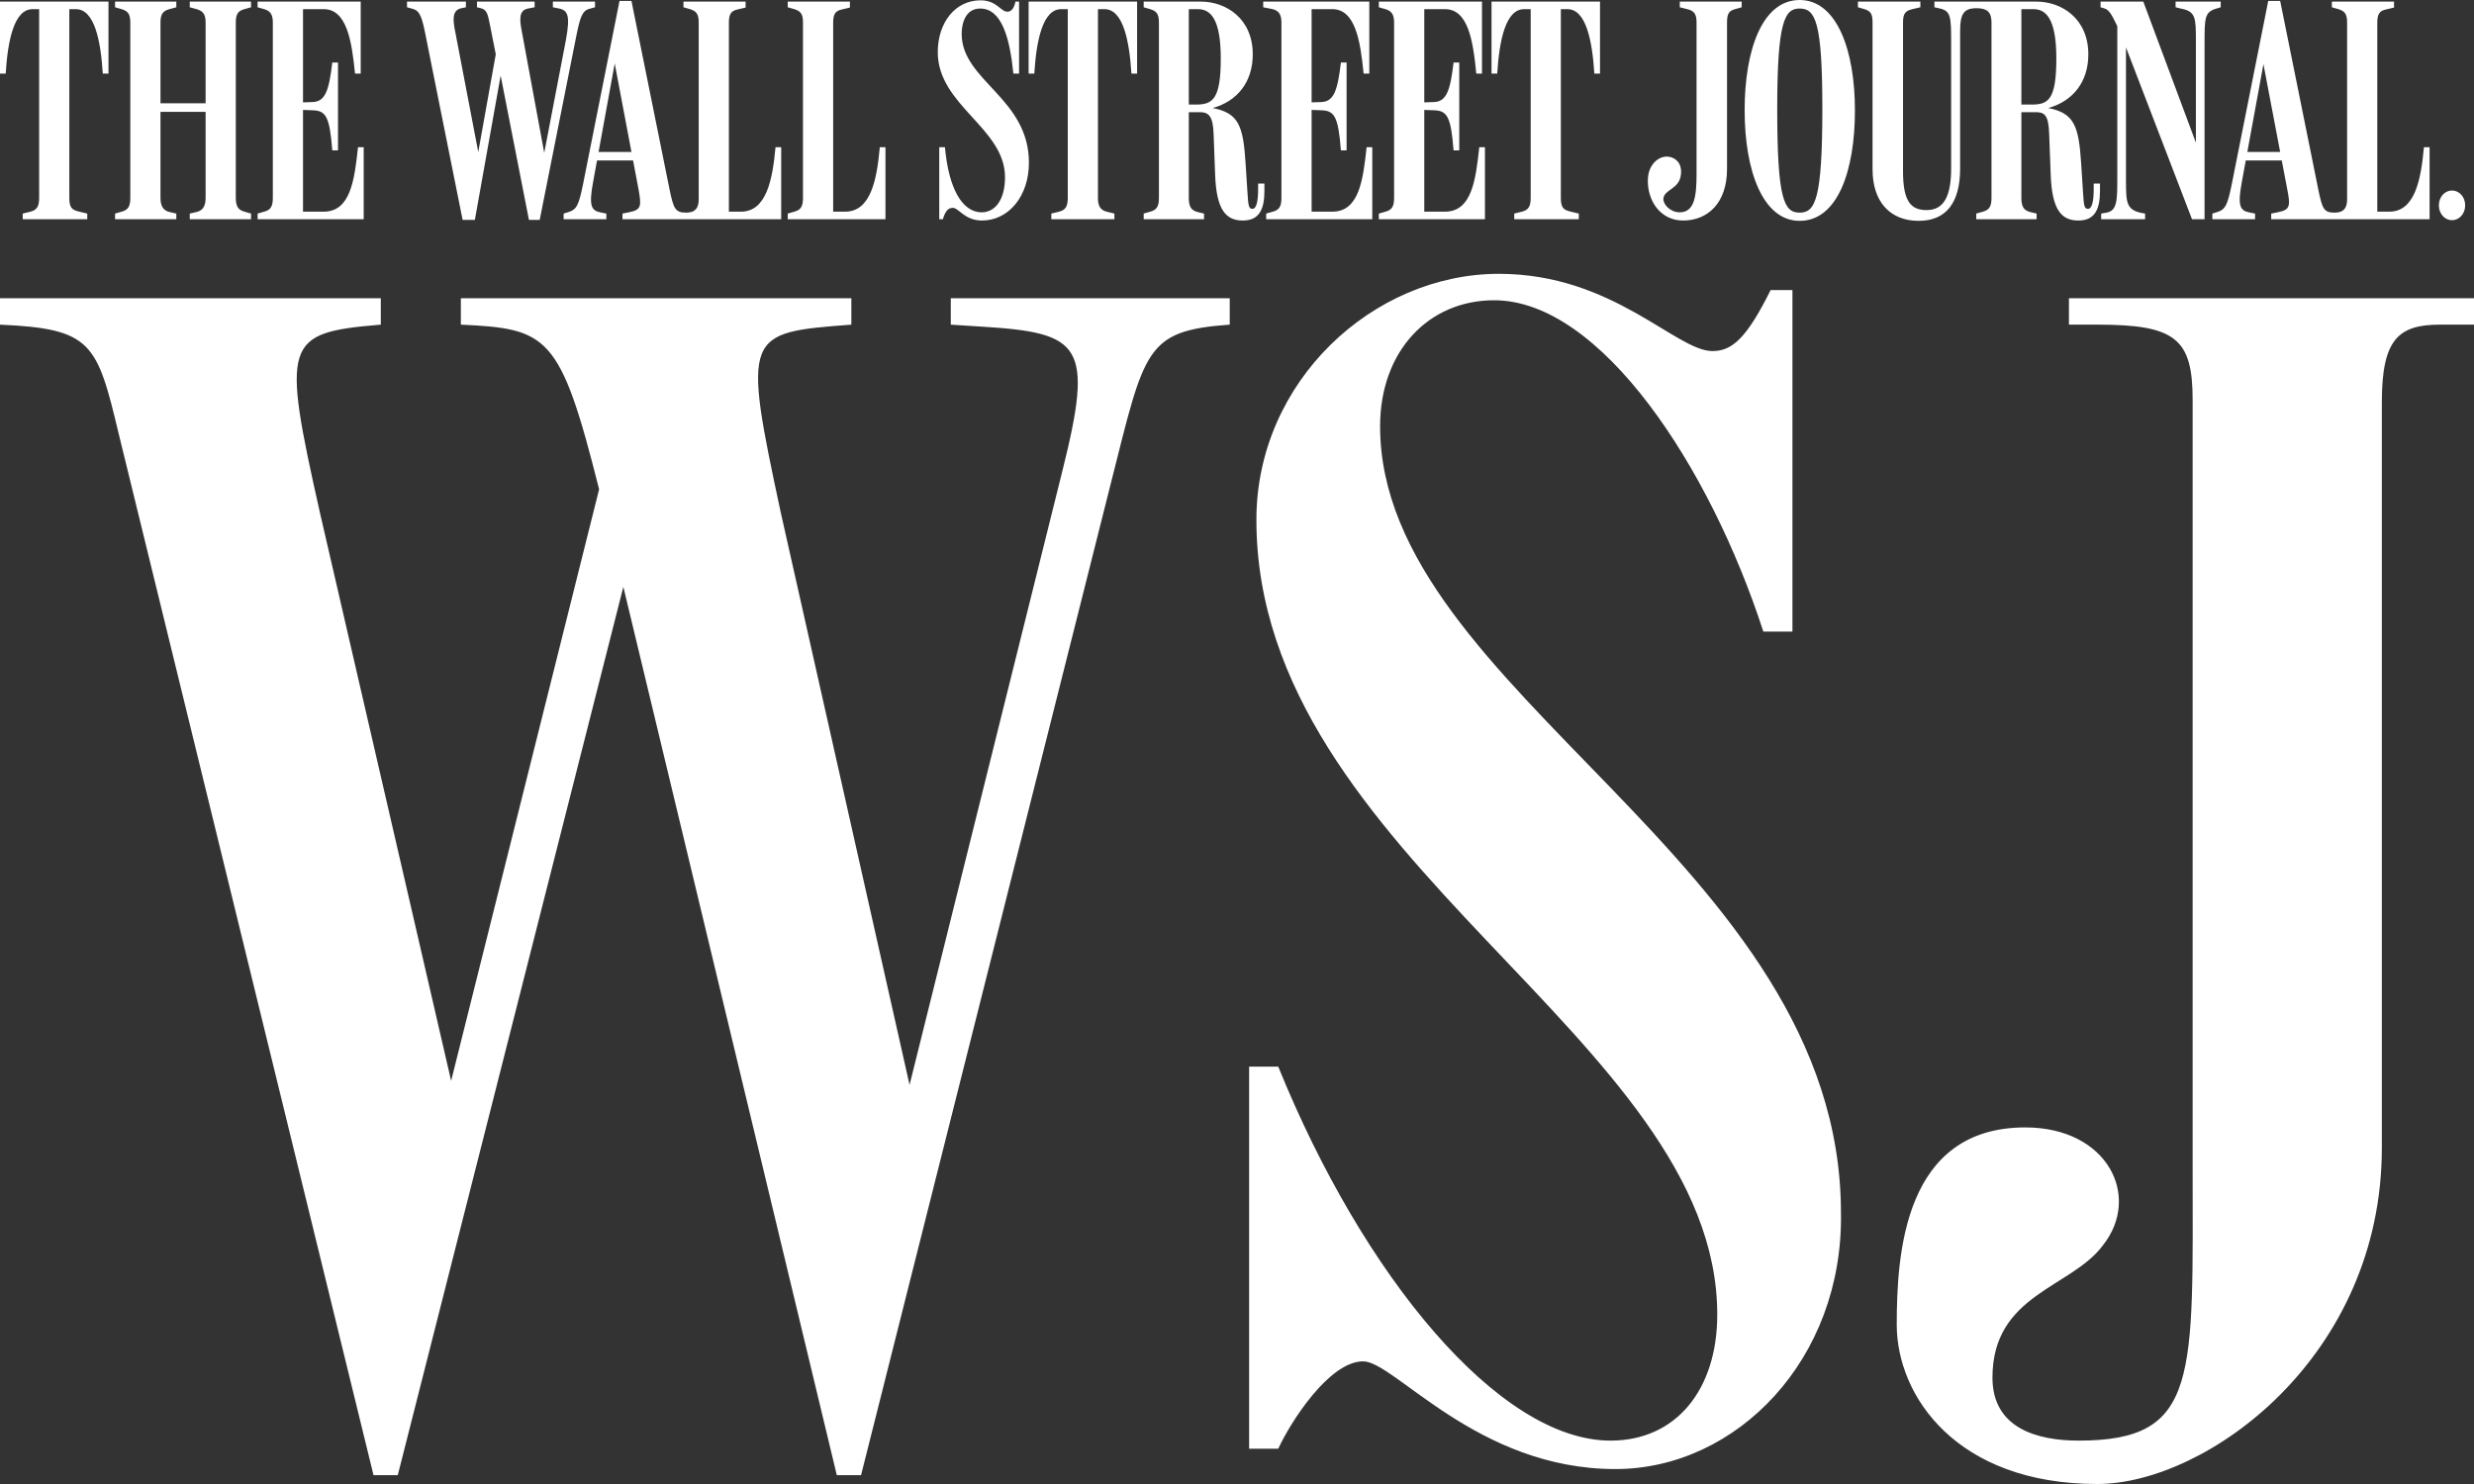
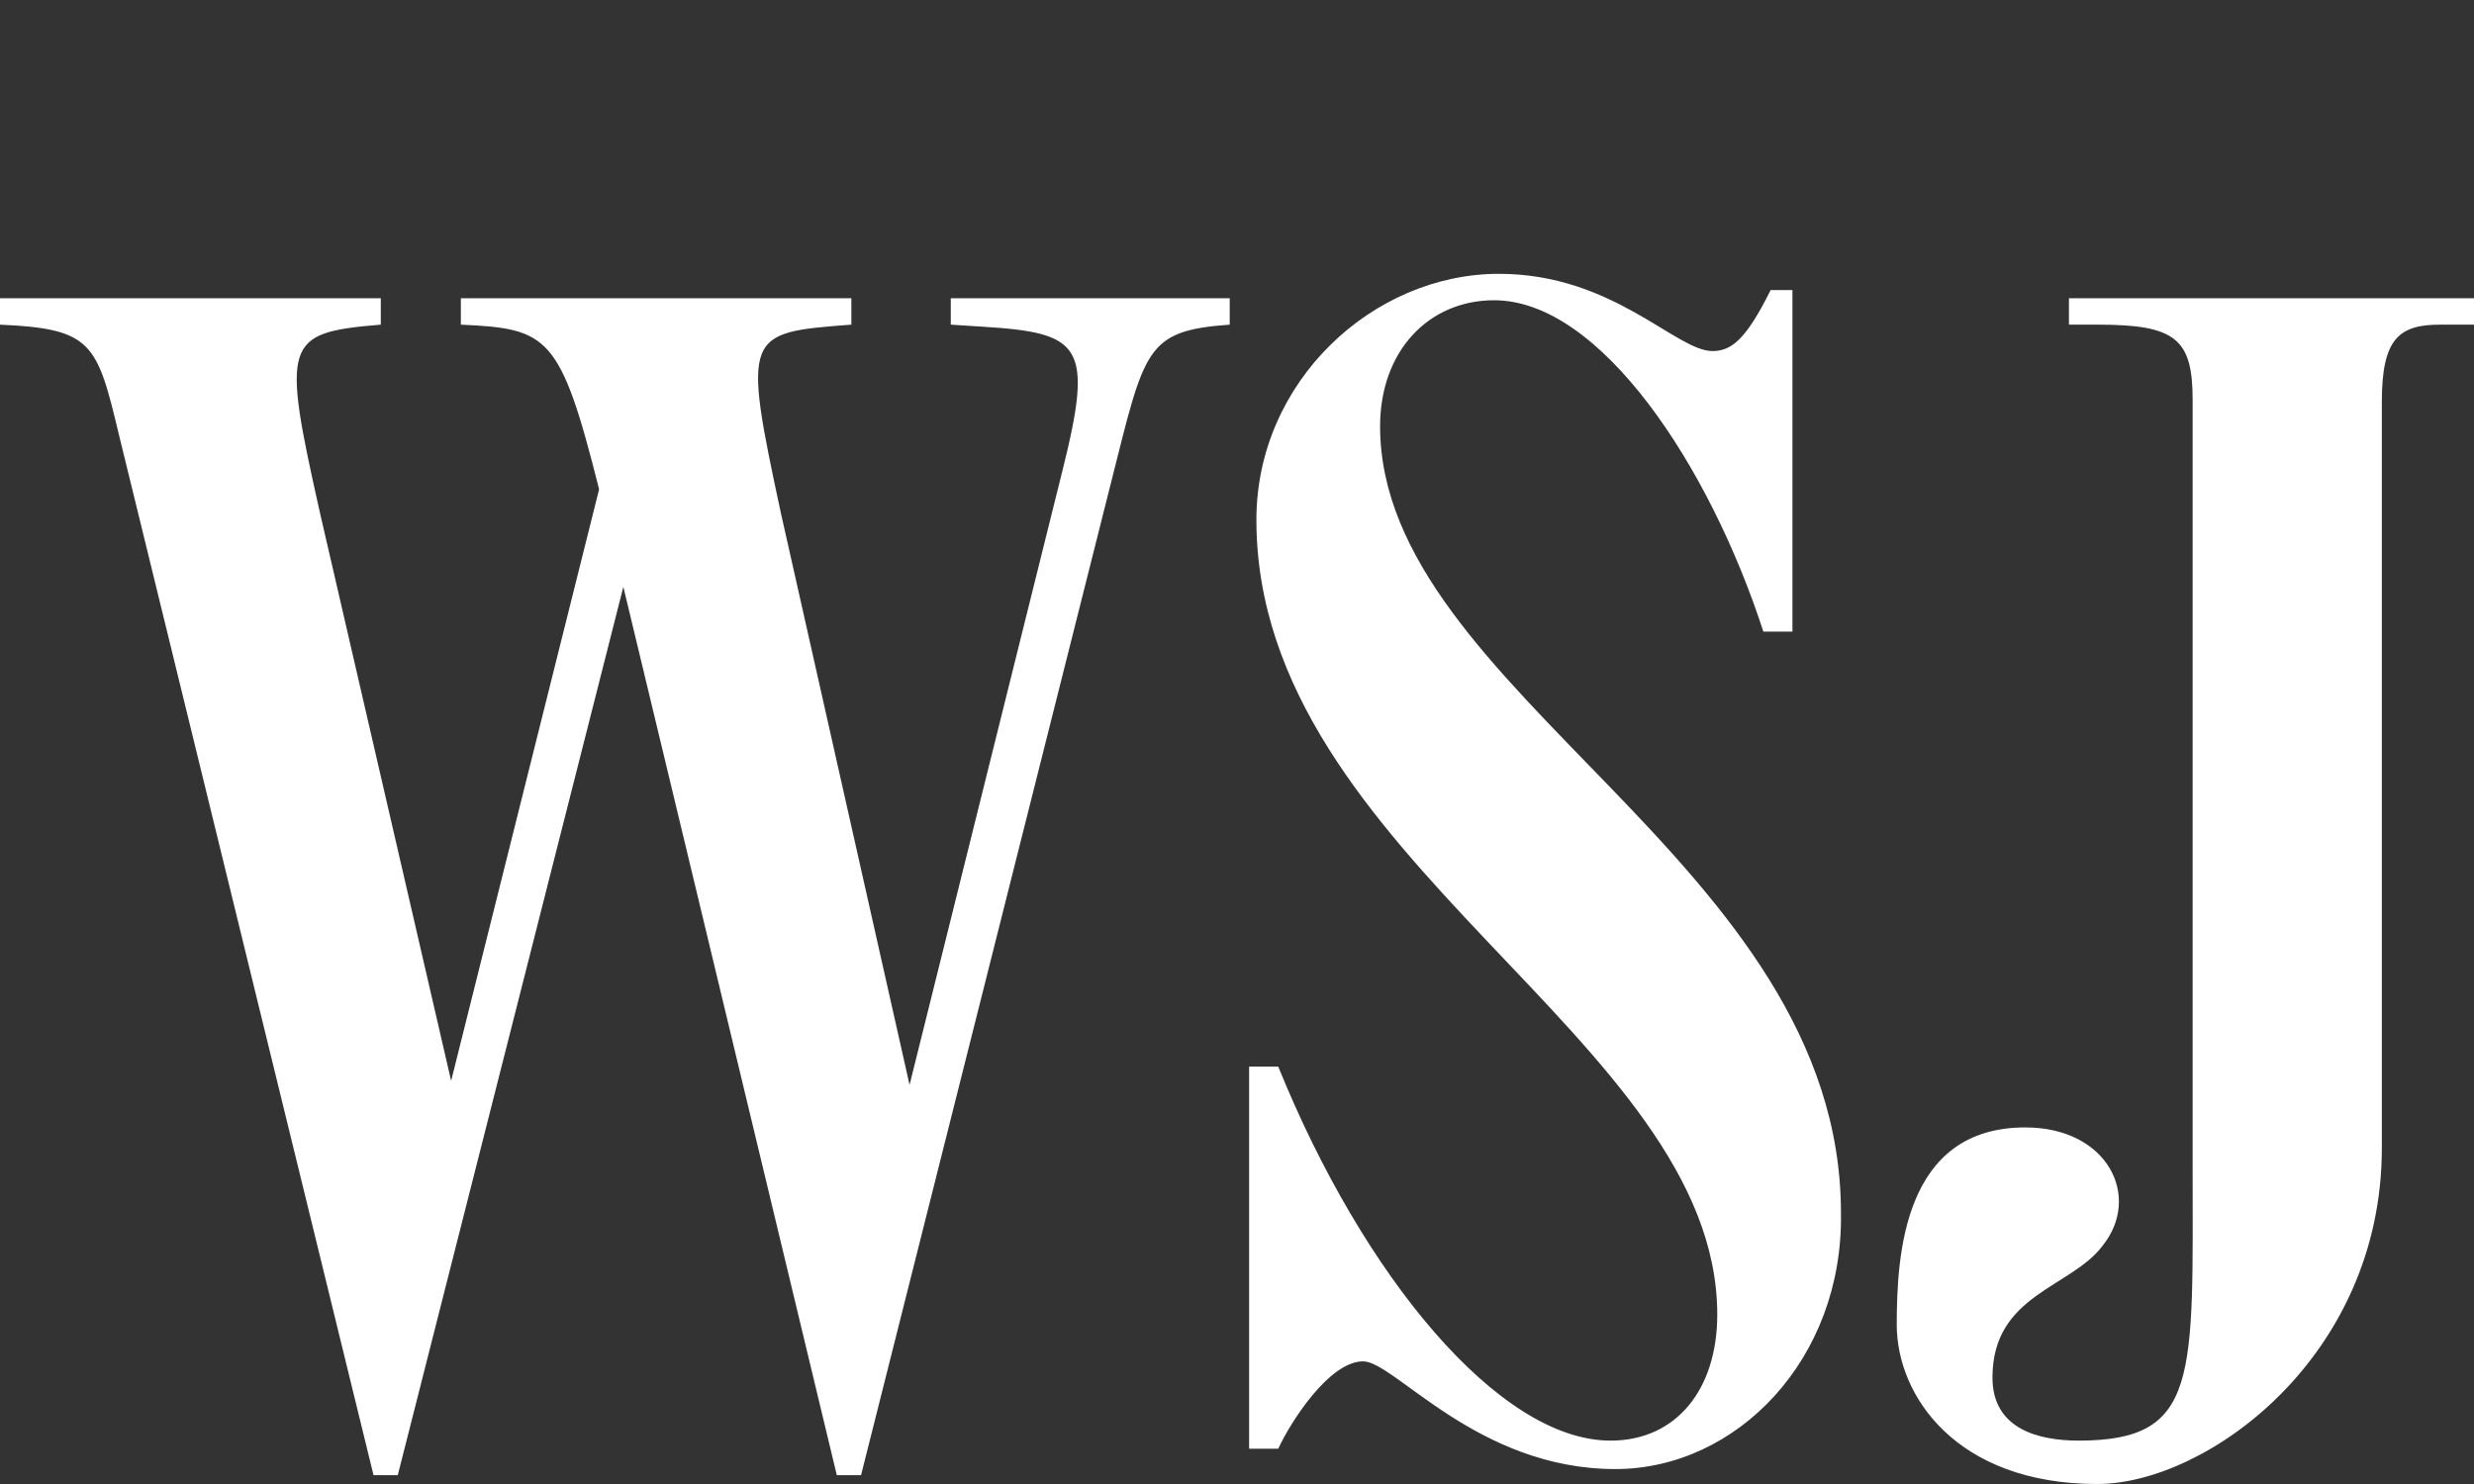
<svg xmlns="http://www.w3.org/2000/svg" width="100" height="60" viewBox="0 0 100 60" fill="none">
  <rect x="0" y="0" width="100" height="60" fill="#333333" stroke="none" />
  <path fill-rule="evenodd" clip-rule="evenodd" d="M24.216 19.783C22.647 13.537 22.157 13.29 18.628 13.126V12.058H34.412V13.126C30.098 13.455 30 13.455 31.569 20.769L36.765 43.863L42.941 19.043C44.216 13.948 43.725 13.455 39.706 13.208L38.431 13.126V12.058H49.706V13.126C46.275 13.373 46.275 14.112 44.902 19.537L34.804 59.643H33.824L25.196 23.728L16.078 59.643H15.098L4.804 17.564C3.922 13.866 3.725 13.29 0 13.126V12.058H15.392V13.126C11.471 13.455 11.373 13.784 12.941 20.769L18.235 43.699L24.216 19.783ZM65.294 59.396C59.706 59.396 56.373 55.041 55.098 55.041C53.725 55.041 52.157 57.506 51.667 58.574H50.49V43.124H51.667C55.098 51.589 60.588 58.246 65.098 58.246C67.745 58.246 69.412 56.191 69.412 53.15C69.412 41.973 50.784 34.741 50.784 21.016C50.784 15.427 55.49 11.071 60.588 11.071C65.196 11.071 67.745 14.194 69.216 14.194C70 14.194 70.588 13.701 71.569 11.729H72.451V25.536H71.275C69.118 18.879 64.706 12.14 60.392 12.14C57.745 12.14 55.784 14.194 55.784 17.235C55.784 28.002 74.412 34.823 74.412 49.041C74.51 54.958 70.196 59.396 65.294 59.396ZM84.77 60C79.083 60 76.667 56.438 76.667 53.561C76.667 50.685 76.964 45.583 81.863 45.583C85.196 45.583 86.569 48.377 85 50.35C83.725 52.076 80.536 52.321 80.536 55.698C80.536 57.753 82.353 58.246 84.02 58.246C88.922 58.246 88.627 55.698 88.627 46.986V16.167C88.627 13.701 87.941 13.126 84.804 13.126H83.627V12.058H100V13.126H98.627C96.961 13.126 96.275 13.701 96.275 16.249V46.411C96.275 54.876 89.181 60 84.77 60Z" fill="white" />
-   <path d="M99.111 7.702C98.822 7.702 98.58 7.958 98.58 8.303C98.58 8.648 98.822 8.903 99.111 8.903C99.401 8.903 99.643 8.648 99.643 8.303C99.643 7.958 99.401 7.702 99.111 7.702ZM79.881 8.865H82.321V8.635L82.055 8.571C81.814 8.507 81.705 8.367 81.705 8.009V4.535H82.273C82.623 4.535 82.804 4.624 82.828 5.403L82.889 7.038C82.937 8.507 83.336 8.916 84.012 8.916C84.701 8.916 84.882 8.418 84.882 7.715V7.421H84.628V7.638C84.628 8.111 84.568 8.443 84.398 8.443C84.242 8.443 84.23 8.316 84.193 7.728L84.121 6.604C84.024 5.097 83.843 4.573 82.792 4.368C83.795 4.088 84.411 3.308 84.411 2.197C84.411 0.754 83.336 0.064 82.309 0.064H78.19V0.294L78.419 0.345C78.854 0.447 78.866 0.69 78.866 1.724V6.808C78.866 7.945 78.564 8.494 77.876 8.494C77.26 8.494 76.921 8.175 76.921 6.936V0.894C76.921 0.536 77.03 0.434 77.296 0.37L77.622 0.294V0.064H75.098V0.294L75.363 0.37C75.605 0.447 75.689 0.549 75.689 0.907V6.846C75.689 8.188 76.426 8.929 77.55 8.929C78.673 8.929 79.229 8.188 79.229 6.808V1.264C79.229 0.575 79.362 0.332 79.893 0.332C80.316 0.332 80.497 0.485 80.497 0.907V8.009C80.497 8.367 80.388 8.494 80.147 8.558L79.881 8.635V8.865ZM96.091 0.907C96.091 0.549 96.2 0.434 96.442 0.383L96.768 0.306V0.064H94.255V0.294L94.521 0.37C94.763 0.447 94.871 0.549 94.871 0.907V8.06C94.871 8.405 94.739 8.597 94.364 8.597C93.929 8.597 93.869 8.443 93.712 7.69L92.166 0.038H91.683L90.209 7.447C90.04 8.277 89.955 8.469 89.629 8.571L89.424 8.635V8.865H91.151V8.635L90.897 8.584C90.535 8.507 90.438 8.303 90.62 7.332L91.489 2.593L92.444 7.613C92.588 8.341 92.577 8.482 92.057 8.584L91.803 8.635V8.865H98.205V5.952H97.976C97.855 7.294 97.602 8.558 96.575 8.558H96.091V0.907ZM92.323 6.489V6.144H90.692L90.644 6.489H92.323ZM85.582 1.06V7.166C85.582 8.086 85.582 8.52 85.148 8.597L84.93 8.635V8.865H86.706V8.635C85.933 8.52 85.933 8.239 85.933 7.242V1.443L85.643 1.162L88.602 8.865H89.109V1.763C89.109 0.715 89.109 0.485 89.593 0.345L89.762 0.294V0.064H87.938V0.294L88.143 0.345C88.759 0.46 88.759 0.715 88.759 1.686V6.131L88.88 6.093L86.633 0.064H84.906V0.294L85.075 0.345C85.269 0.409 85.377 0.639 85.582 1.06ZM81.705 0.37H82.188C82.671 0.37 83.118 0.702 83.118 2.363C83.118 4.062 82.78 4.228 82.104 4.228H81.705V0.37ZM73.66 4.381C73.66 8.073 73.37 8.597 72.742 8.597C72.114 8.597 71.836 8.073 71.836 4.407C71.836 0.856 72.138 0.345 72.742 0.345C73.37 0.345 73.66 0.856 73.66 4.381ZM74.977 4.458C74.977 2.018 74.24 0 72.742 0C71.232 0 70.519 2.018 70.519 4.458C70.519 6.91 71.256 8.929 72.742 8.929C74.276 8.929 74.977 6.91 74.977 4.458ZM69.807 0.907C69.807 0.549 69.891 0.434 70.133 0.37L70.399 0.294V0.064H67.898V0.294L68.2 0.37C68.442 0.434 68.575 0.524 68.575 0.894V7.038C68.575 7.894 68.502 8.584 67.898 8.584C67.512 8.584 67.222 8.264 67.234 8.034C67.27 7.638 67.898 7.664 67.947 7.025C67.983 6.565 67.705 6.374 67.451 6.336C67.077 6.284 66.618 6.617 66.606 7.281C66.593 8.137 67.125 8.916 68.031 8.916C69.034 8.916 69.807 8.201 69.807 6.834V0.907ZM29.462 0.907C29.462 0.549 29.57 0.434 29.812 0.383L30.138 0.306V0.064H27.626V0.294L27.891 0.37C28.133 0.447 28.242 0.549 28.242 0.907V8.06C28.242 8.405 28.109 8.597 27.734 8.597C27.299 8.597 27.227 8.443 27.07 7.69L25.524 0.038H25.041L23.567 7.447C23.398 8.277 23.313 8.469 22.987 8.571L22.782 8.635V8.865H24.509V8.635L24.255 8.584C23.893 8.507 23.796 8.303 23.978 7.332L24.847 2.567L25.802 7.613C25.934 8.341 25.934 8.482 25.415 8.584L25.161 8.635V8.865H31.576V5.952H31.346C31.225 7.294 30.971 8.558 29.945 8.558H29.462V0.907ZM63.09 0.37H63.356C64.106 0.37 64.359 1.635 64.444 2.976H64.673V0.064H60.288V2.976H60.518C60.602 1.635 60.856 0.37 61.605 0.37H61.871V8.009C61.871 8.367 61.762 8.494 61.52 8.558L61.206 8.635V8.865H63.816V8.635L63.441 8.545C63.211 8.482 63.09 8.405 63.09 8.009V0.37ZM57.57 4.445L57.945 4.458C58.488 4.471 58.645 4.688 58.754 6.08H58.984V2.529H58.754C58.621 3.64 58.476 4.113 57.957 4.126L57.57 4.139V0.37H58.404C59.334 0.37 59.539 1.609 59.672 2.976H59.902V0.064H55.734V0.294L56 0.37C56.278 0.447 56.35 0.626 56.35 0.92V8.009C56.35 8.367 56.242 8.494 56 8.558L55.734 8.635V8.865H60.022V5.952H59.793C59.648 7.281 59.491 8.558 58.404 8.558H57.57V4.445ZM53.016 4.445L53.391 4.458C53.934 4.471 54.091 4.688 54.2 6.08H54.43V2.529H54.2C54.067 3.64 53.922 4.113 53.403 4.126L53.016 4.139V0.37H53.85C54.78 0.37 54.985 1.635 55.118 2.976H55.348V0.064H51.06V0.294L51.446 0.37C51.724 0.447 51.796 0.626 51.796 0.92V8.009C51.796 8.367 51.688 8.494 51.446 8.558L51.18 8.635V8.865H55.468V5.952H55.239C55.094 7.281 54.937 8.558 53.85 8.558H53.016V4.445ZM48.052 0.37H48.414C48.897 0.37 49.344 0.702 49.344 2.363C49.344 4.036 49.006 4.228 48.33 4.228H48.052V0.37ZM46.228 8.865H48.668V8.635L48.402 8.571C48.16 8.507 48.052 8.367 48.052 8.009V4.535H48.499C48.849 4.535 49.03 4.688 49.054 5.403L49.115 7.038C49.163 8.507 49.562 8.916 50.238 8.916C50.927 8.916 51.108 8.418 51.108 7.715V7.421H50.854V7.638C50.854 8.111 50.794 8.443 50.625 8.443C50.468 8.443 50.456 8.316 50.419 7.728L50.347 6.604C50.25 5.058 50.057 4.573 49.018 4.368C50.021 4.088 50.637 3.308 50.637 2.197C50.637 0.754 49.562 0.064 48.535 0.064H46.228V0.294L46.493 0.37C46.735 0.447 46.844 0.549 46.844 0.907V8.009C46.844 8.367 46.735 8.494 46.493 8.558L46.228 8.635V8.865ZM44.38 0.37H44.645C45.394 0.37 45.648 1.635 45.733 2.976H45.962V0.064H41.577V2.976H41.807C41.891 1.635 42.145 0.37 42.894 0.37H43.16V8.009C43.16 8.367 43.051 8.494 42.809 8.558L42.495 8.635V8.865H45.044V8.635L44.73 8.558C44.416 8.482 44.38 8.226 44.38 8.009V0.37ZM41.589 6.578C41.589 3.96 38.871 3.27 38.871 1.367C38.871 0.958 39.017 0.345 39.62 0.345C40.49 0.345 40.816 1.533 40.961 2.976H41.191V0.064H41.046C40.985 0.345 40.877 0.473 40.72 0.473C40.442 0.473 40.297 0.013 39.633 0.013C38.606 0.013 37.905 0.92 37.905 2.108C37.905 4.266 40.623 5.173 40.623 7.166C40.623 8.073 40.224 8.584 39.681 8.584C38.871 8.584 38.34 7.575 38.195 5.952H37.965V8.865H38.111C38.231 8.443 38.388 8.405 38.521 8.405C38.751 8.405 38.992 8.916 39.693 8.916C40.768 8.916 41.589 7.932 41.589 6.578ZM33.677 0.907C33.677 0.549 33.786 0.434 34.028 0.383L34.354 0.306V0.064H31.841V0.294L32.107 0.37C32.349 0.447 32.457 0.549 32.457 0.907V8.009C32.457 8.367 32.349 8.494 32.107 8.558L31.841 8.635V8.865H35.791V5.952H35.562C35.441 7.294 35.187 8.558 34.16 8.558H33.677V0.907ZM25.681 6.489V6.144H24.05L24.002 6.489H25.681ZM18.699 8.89H19.194L20.317 2.606H20.148L21.38 8.89H21.815L23.289 1.482C23.446 0.702 23.531 0.434 23.821 0.358L24.05 0.294V0.064H22.347V0.294L22.601 0.345C22.963 0.421 23.047 0.651 22.878 1.597L21.924 6.565H22.069L21.103 1.328C21.006 0.83 20.946 0.421 21.344 0.345L21.61 0.294V0.064H19.279V0.294L19.436 0.332C19.677 0.396 19.714 0.549 19.81 1.035L20.185 2.938L20.112 1.788L19.279 6.438H19.387L18.409 1.328C18.3 0.805 18.264 0.409 18.651 0.332L18.832 0.294V0.064H16.452V0.294L16.682 0.358C16.899 0.421 17.02 0.536 17.165 1.239L18.699 8.89ZM12.248 4.445L12.623 4.458C13.166 4.471 13.323 4.688 13.432 6.08H13.662V2.529H13.432C13.299 3.64 13.154 4.113 12.635 4.126L12.248 4.139V0.37H13.082C14.012 0.37 14.217 1.635 14.35 2.976H14.58V0.064H10.412V0.294L10.678 0.37C10.956 0.447 11.028 0.626 11.028 0.92V8.009C11.028 8.367 10.92 8.494 10.678 8.558L10.412 8.635V8.865H14.701V5.952H14.471C14.326 7.281 14.169 8.558 13.082 8.558H12.248V4.445ZM4.651 8.865H7.127V8.635L6.849 8.571C6.631 8.52 6.487 8.367 6.487 8.009V4.522H8.311V8.009C8.311 8.367 8.166 8.52 7.948 8.571L7.67 8.635V8.865H10.147V8.635L9.881 8.558C9.639 8.494 9.531 8.354 9.531 7.996V0.907C9.531 0.549 9.639 0.434 9.881 0.37L10.147 0.294V0.064H7.67V0.294L7.948 0.37C8.153 0.434 8.311 0.524 8.311 0.894V4.177H6.487V0.894C6.487 0.536 6.619 0.434 6.849 0.37L7.127 0.294V0.064H4.651V0.294L4.916 0.37C5.158 0.447 5.267 0.549 5.267 0.907V8.009C5.267 8.367 5.158 8.494 4.916 8.558L4.651 8.635V8.865ZM2.802 0.37H3.068C3.817 0.37 4.071 1.635 4.155 2.976H4.385V0.064H0V2.976H0.23C0.314 1.635 0.568 0.37 1.317 0.37H1.582V8.009C1.582 8.367 1.474 8.494 1.232 8.558L0.918 8.635V8.865H3.527V8.635L3.153 8.545C2.923 8.482 2.802 8.405 2.802 8.009V0.37Z" fill="white" />
</svg>